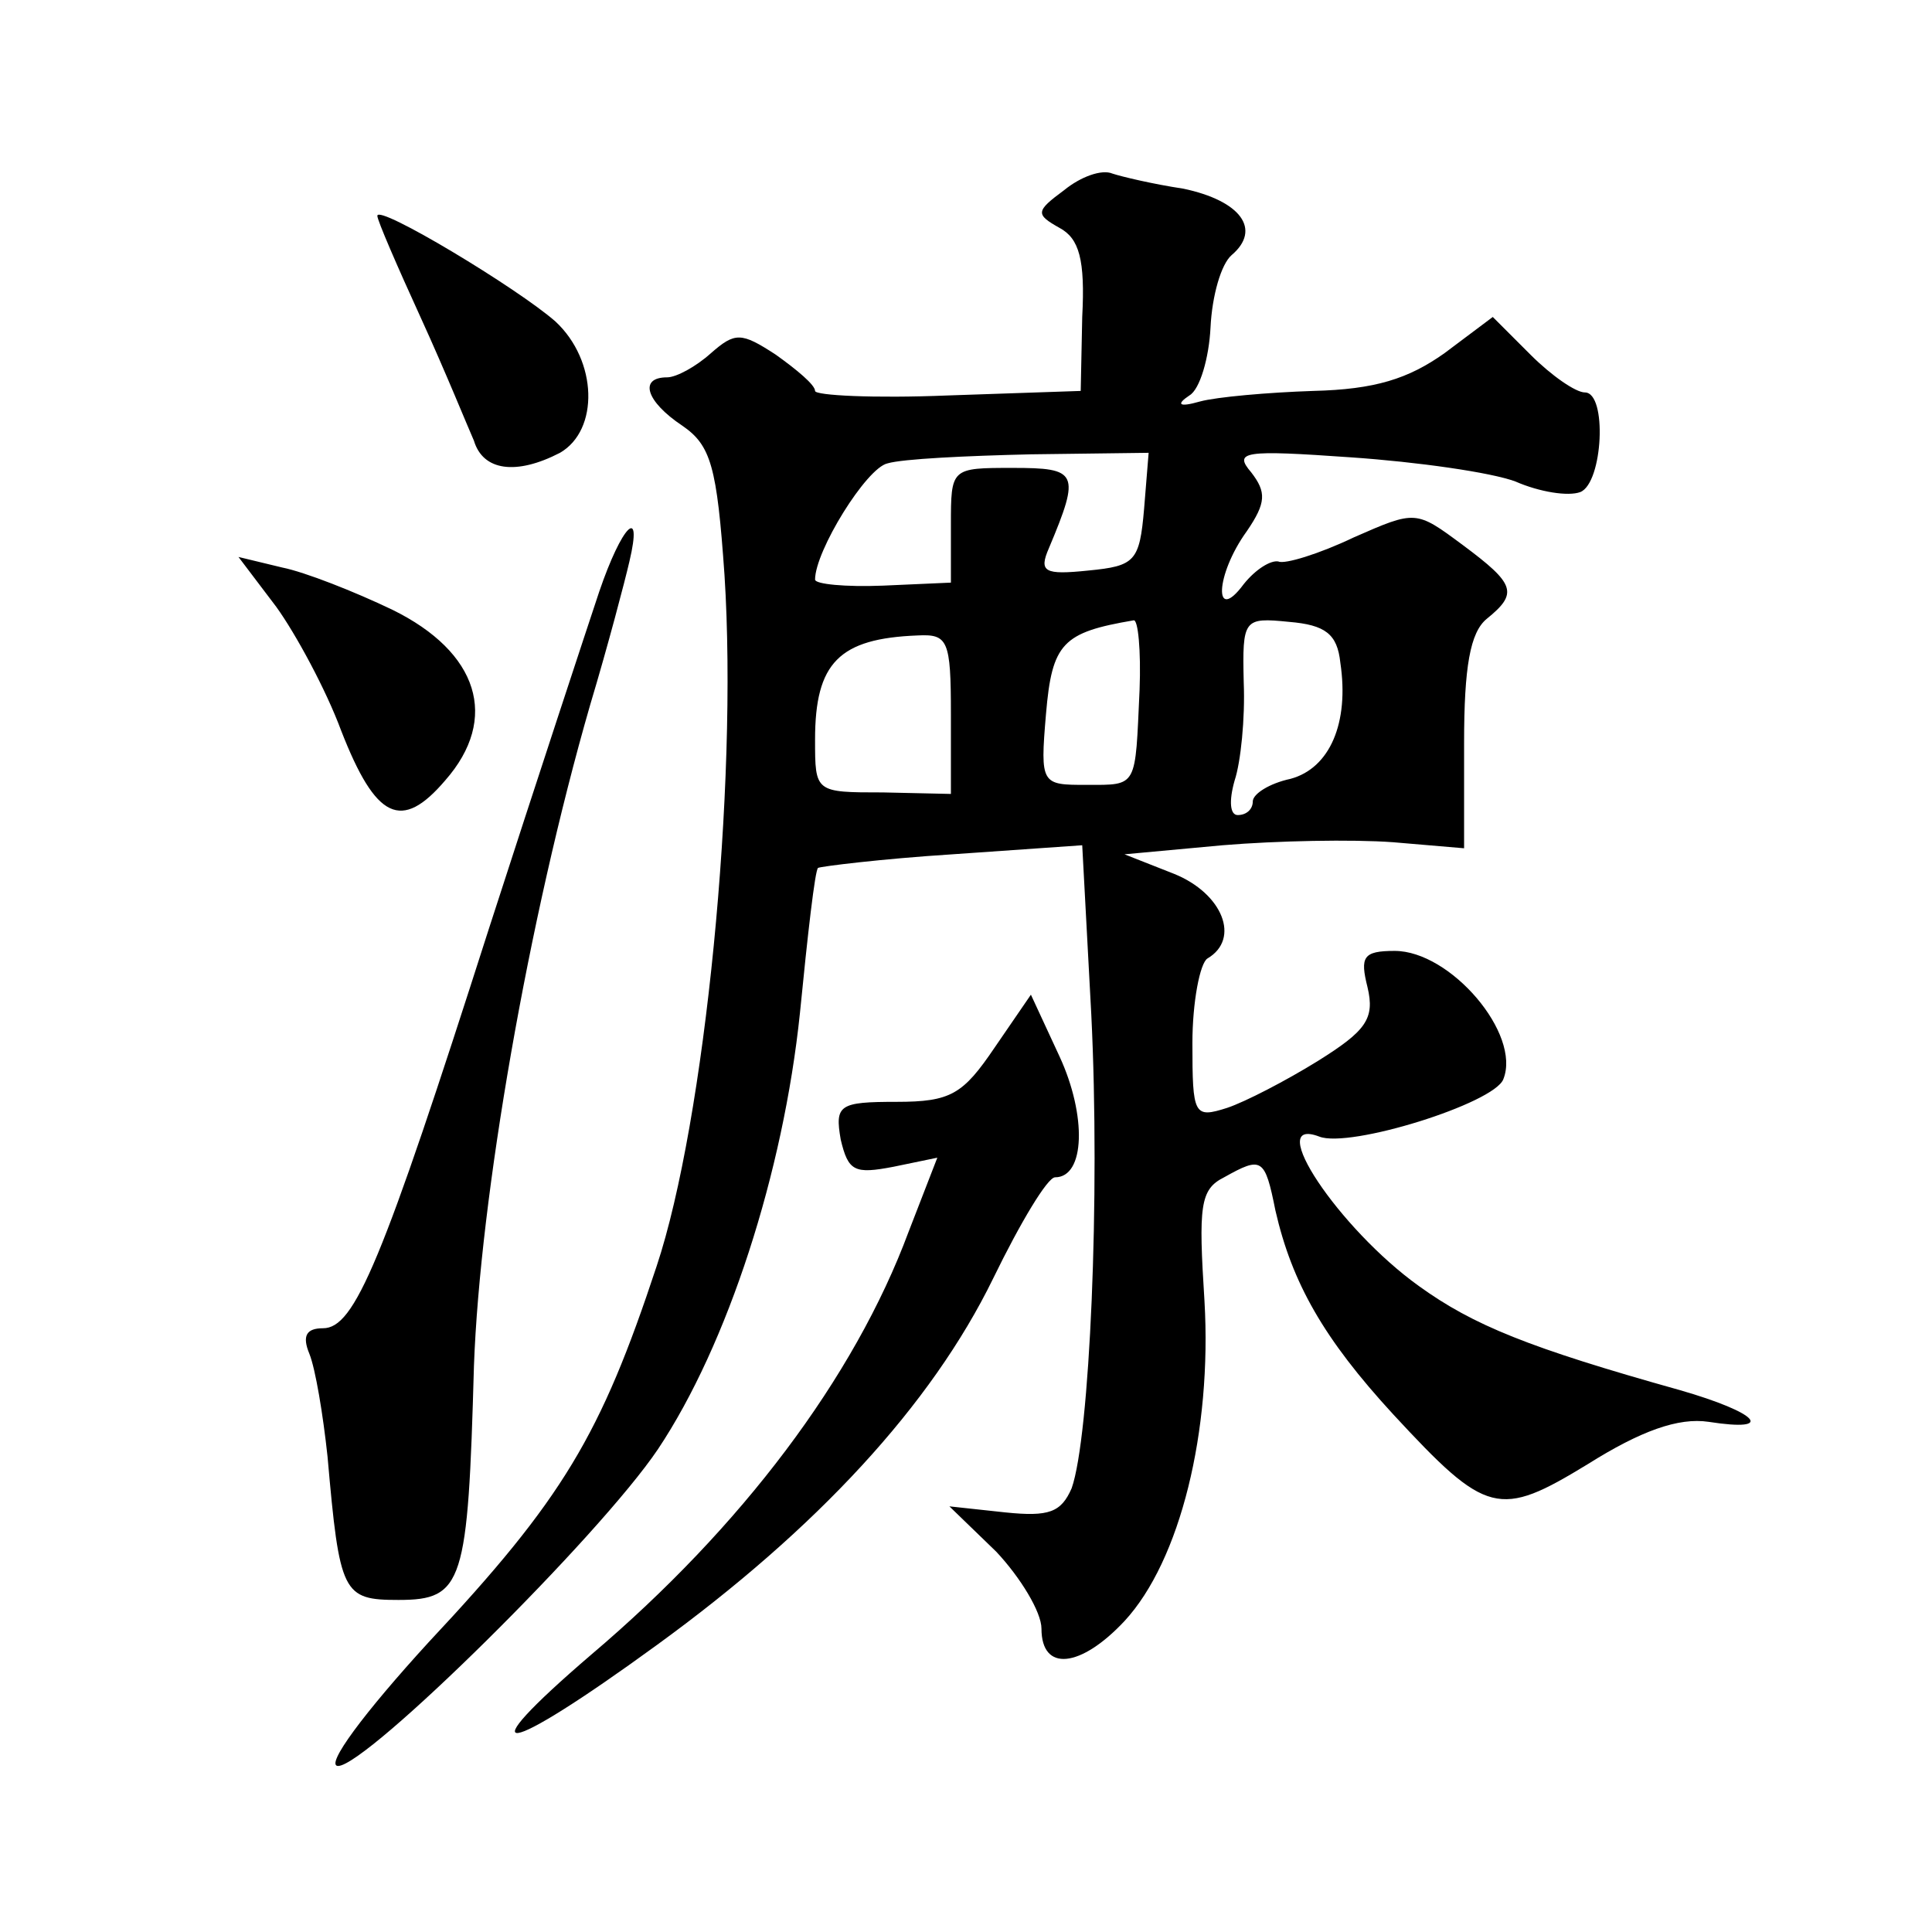
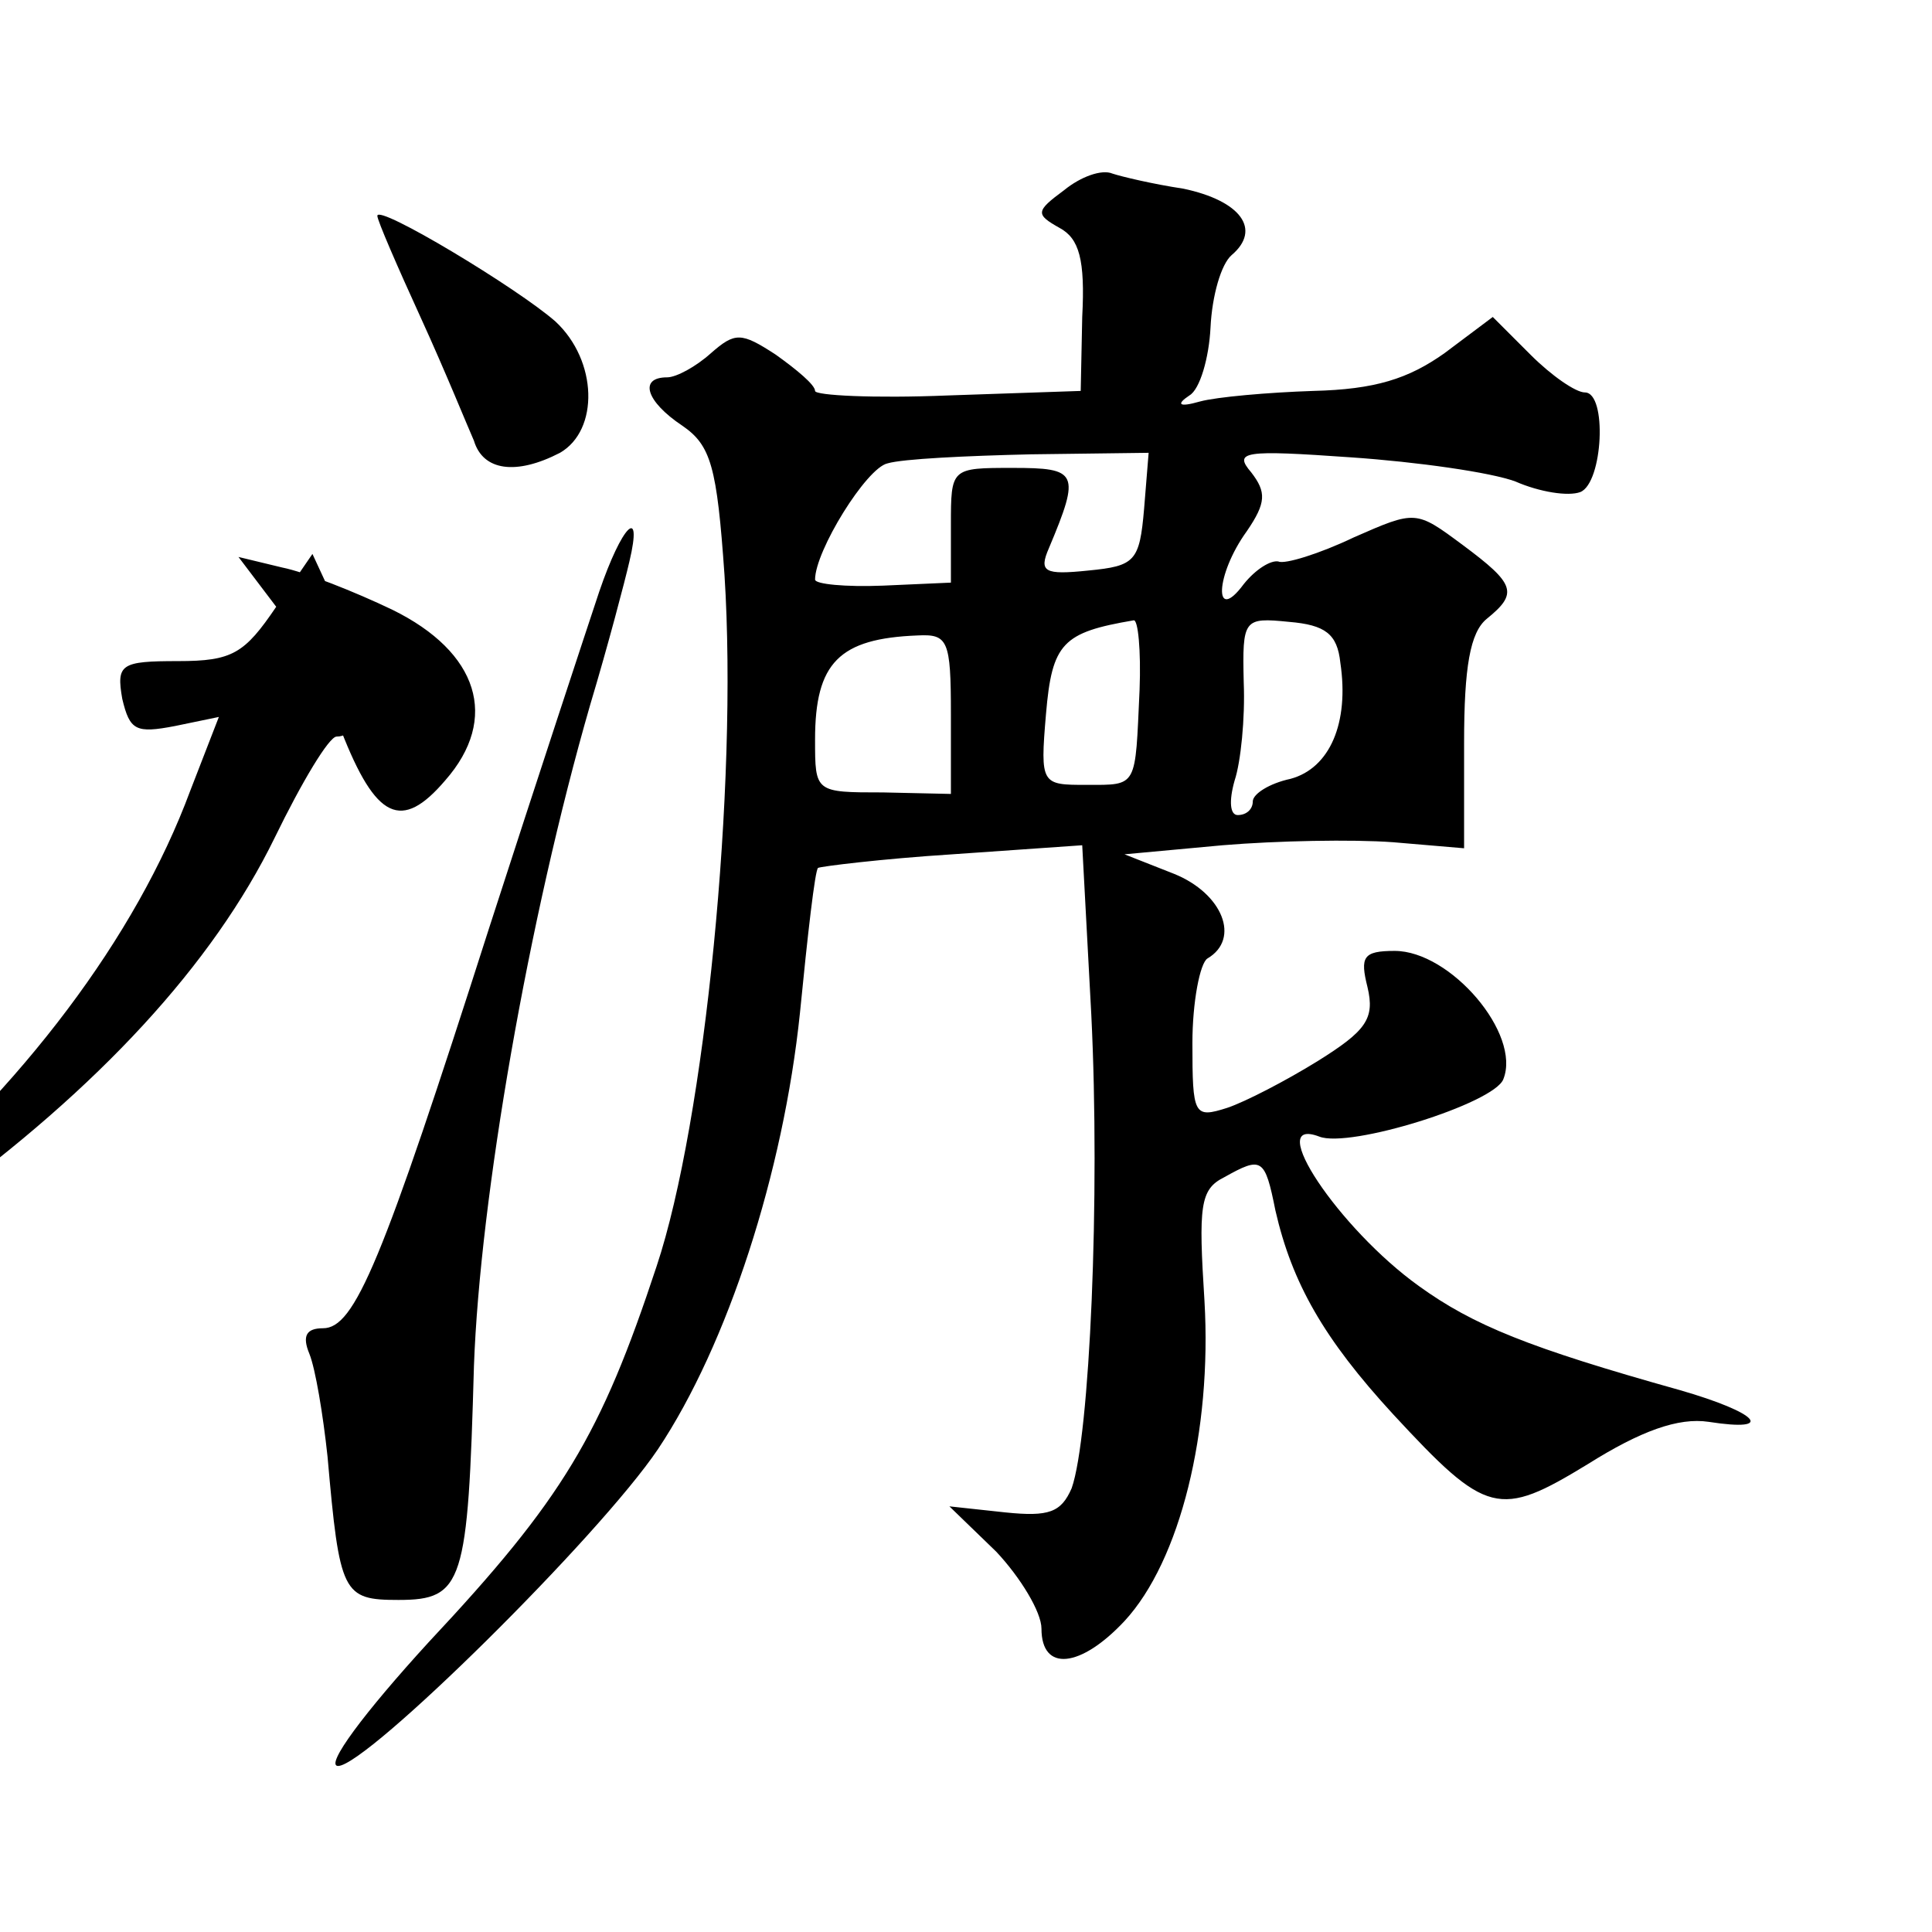
<svg xmlns="http://www.w3.org/2000/svg" version="1.0" width="128pt" height="128pt" viewBox="0 0 128 128" preserveAspectRatio="xMidYMid meet">
  <g transform="translate(0,128) scale(0.1,-0.1)" fill="#0" stroke="none">
-     <path d="M705 1154 c-19 -14 -19 -16 -3 -25 13 -7 17 -21 15 -59 l-1 -49 -88 -3 c-49 -2 -88 0 -88 3 0 4 -12 14 -26 24 -23 15 -27 15 -43 1 -10 -9 -23 -16 -29 -16 -19 0 -14 -16 10 -32 19 -13 23 -27 28 -99 9 -140 -13 -362 -45 -458 -37 -112 -62 -154 -151 -249 -43 -47 -69 -82 -60 -82 19 0 173 152 212 210 46 69 83 183 94 289 5 51 10 95 12 96 2 1 42 6 89 9 l86 6 6 -112 c6 -121 -1 -280 -13 -314 -7 -16 -15 -19 -44 -16 l-37 4 31 -30 c16 -17 30 -40 30 -51 0 -29 26 -26 55 5 37 40 58 126 53 212 -4 63 -3 74 13 82 25 14 27 13 34 -22 11 -48 32 -85 78 -135 62 -67 70 -69 129 -33 35 22 60 31 80 28 45 -7 33 6 -19 21 -100 28 -137 43 -173 69 -53 38 -103 113 -66 99 20 -8 116 22 122 38 12 30 -35 85 -72 85 -21 0 -23 -4 -18 -24 5 -21 -1 -29 -33 -49 -21 -13 -48 -27 -60 -31 -22 -7 -23 -5 -23 43 0 27 5 53 10 56 22 13 10 43 -22 56 l-33 13 65 6 c36 3 86 4 113 2 l47 -4 0 70 c0 50 4 73 15 82 21 17 19 23 -16 49 -31 23 -31 23 -72 5 -23 -11 -46 -18 -50 -16 -5 1 -15 -5 -23 -15 -20 -27 -19 6 2 35 13 19 13 26 3 39 -12 14 -5 15 66 10 44 -3 93 -10 109 -16 16 -7 35 -10 43 -7 15 6 18 66 3 66 -6 0 -22 11 -36 25 l-25 25 -32 -24 c-24 -17 -46 -24 -87 -25 -30 -1 -64 -4 -75 -7 -14 -4 -16 -2 -7 4 7 4 13 25 14 45 1 21 7 42 14 48 20 17 6 36 -32 44 -20 3 -41 8 -47 10 -7 3 -21 -2 -32 -11z m53 -211 c-3 -35 -6 -38 -37 -41 -29 -3 -33 -1 -26 15 21 50 19 53 -24 53 -41 0 -41 0 -41 -38 l0 -38 -45 -2 c-25 -1 -45 1 -45 4 0 19 34 74 48 77 10 3 52 5 95 6 l78 1 -3 -37z m-3 -120 c-3 -65 -1 -63 -35 -63 -30 0 -31 0 -27 47 4 47 11 54 58 62 3 1 5 -20 4 -46z m133 18 c6 -40 -7 -70 -33 -77 -14 -3 -25 -10 -25 -15 0 -5 -4 -9 -10 -9 -5 0 -6 9 -2 23 4 12 7 41 6 65 -1 42 0 43 30 40 24 -2 32 -8 34 -27z m-258 -34 l0 -53 -45 1 c-45 0 -45 0 -45 35 0 51 16 67 68 69 20 1 22 -3 22 -52z M250 1137 c0 -3 13 -33 29 -68 16 -35 31 -72 35 -81 6 -20 28 -23 57 -8 26 15 25 61 -3 87 -25 22 -118 78 -118 70z M397 888 c-8 -24 -41 -124 -73 -223 -71 -222 -89 -265 -110 -265 -11 0 -14 -5 -9 -17 4 -10 9 -40 12 -68 8 -91 10 -95 47 -95 43 0 46 11 50 155 4 111 36 296 77 438 12 40 23 82 26 95 9 38 -5 24 -20 -20z M183 878 c13 -18 33 -55 43 -82 23 -59 40 -67 69 -33 36 41 22 85 -35 113 -25 12 -58 25 -73 28 l-29 7 25 -33z M659 586 c-21 -31 -29 -36 -65 -36 -38 0 -41 -2 -37 -25 5 -21 9 -23 35 -18 l29 6 -19 -49 c-36 -97 -111 -196 -210 -280 -84 -72 -60 -69 43 6 106 77 182 159 223 243 18 37 36 67 41 67 20 0 21 41 3 80 l-19 41 -24 -35z" />
+     <path d="M705 1154 c-19 -14 -19 -16 -3 -25 13 -7 17 -21 15 -59 l-1 -49 -88 -3 c-49 -2 -88 0 -88 3 0 4 -12 14 -26 24 -23 15 -27 15 -43 1 -10 -9 -23 -16 -29 -16 -19 0 -14 -16 10 -32 19 -13 23 -27 28 -99 9 -140 -13 -362 -45 -458 -37 -112 -62 -154 -151 -249 -43 -47 -69 -82 -60 -82 19 0 173 152 212 210 46 69 83 183 94 289 5 51 10 95 12 96 2 1 42 6 89 9 l86 6 6 -112 c6 -121 -1 -280 -13 -314 -7 -16 -15 -19 -44 -16 l-37 4 31 -30 c16 -17 30 -40 30 -51 0 -29 26 -26 55 5 37 40 58 126 53 212 -4 63 -3 74 13 82 25 14 27 13 34 -22 11 -48 32 -85 78 -135 62 -67 70 -69 129 -33 35 22 60 31 80 28 45 -7 33 6 -19 21 -100 28 -137 43 -173 69 -53 38 -103 113 -66 99 20 -8 116 22 122 38 12 30 -35 85 -72 85 -21 0 -23 -4 -18 -24 5 -21 -1 -29 -33 -49 -21 -13 -48 -27 -60 -31 -22 -7 -23 -5 -23 43 0 27 5 53 10 56 22 13 10 43 -22 56 l-33 13 65 6 c36 3 86 4 113 2 l47 -4 0 70 c0 50 4 73 15 82 21 17 19 23 -16 49 -31 23 -31 23 -72 5 -23 -11 -46 -18 -50 -16 -5 1 -15 -5 -23 -15 -20 -27 -19 6 2 35 13 19 13 26 3 39 -12 14 -5 15 66 10 44 -3 93 -10 109 -16 16 -7 35 -10 43 -7 15 6 18 66 3 66 -6 0 -22 11 -36 25 l-25 25 -32 -24 c-24 -17 -46 -24 -87 -25 -30 -1 -64 -4 -75 -7 -14 -4 -16 -2 -7 4 7 4 13 25 14 45 1 21 7 42 14 48 20 17 6 36 -32 44 -20 3 -41 8 -47 10 -7 3 -21 -2 -32 -11z m53 -211 c-3 -35 -6 -38 -37 -41 -29 -3 -33 -1 -26 15 21 50 19 53 -24 53 -41 0 -41 0 -41 -38 l0 -38 -45 -2 c-25 -1 -45 1 -45 4 0 19 34 74 48 77 10 3 52 5 95 6 l78 1 -3 -37z m-3 -120 c-3 -65 -1 -63 -35 -63 -30 0 -31 0 -27 47 4 47 11 54 58 62 3 1 5 -20 4 -46z m133 18 c6 -40 -7 -70 -33 -77 -14 -3 -25 -10 -25 -15 0 -5 -4 -9 -10 -9 -5 0 -6 9 -2 23 4 12 7 41 6 65 -1 42 0 43 30 40 24 -2 32 -8 34 -27z m-258 -34 l0 -53 -45 1 c-45 0 -45 0 -45 35 0 51 16 67 68 69 20 1 22 -3 22 -52z M250 1137 c0 -3 13 -33 29 -68 16 -35 31 -72 35 -81 6 -20 28 -23 57 -8 26 15 25 61 -3 87 -25 22 -118 78 -118 70z M397 888 c-8 -24 -41 -124 -73 -223 -71 -222 -89 -265 -110 -265 -11 0 -14 -5 -9 -17 4 -10 9 -40 12 -68 8 -91 10 -95 47 -95 43 0 46 11 50 155 4 111 36 296 77 438 12 40 23 82 26 95 9 38 -5 24 -20 -20z M183 878 c13 -18 33 -55 43 -82 23 -59 40 -67 69 -33 36 41 22 85 -35 113 -25 12 -58 25 -73 28 l-29 7 25 -33z c-21 -31 -29 -36 -65 -36 -38 0 -41 -2 -37 -25 5 -21 9 -23 35 -18 l29 6 -19 -49 c-36 -97 -111 -196 -210 -280 -84 -72 -60 -69 43 6 106 77 182 159 223 243 18 37 36 67 41 67 20 0 21 41 3 80 l-19 41 -24 -35z" />
  </g>
</svg>